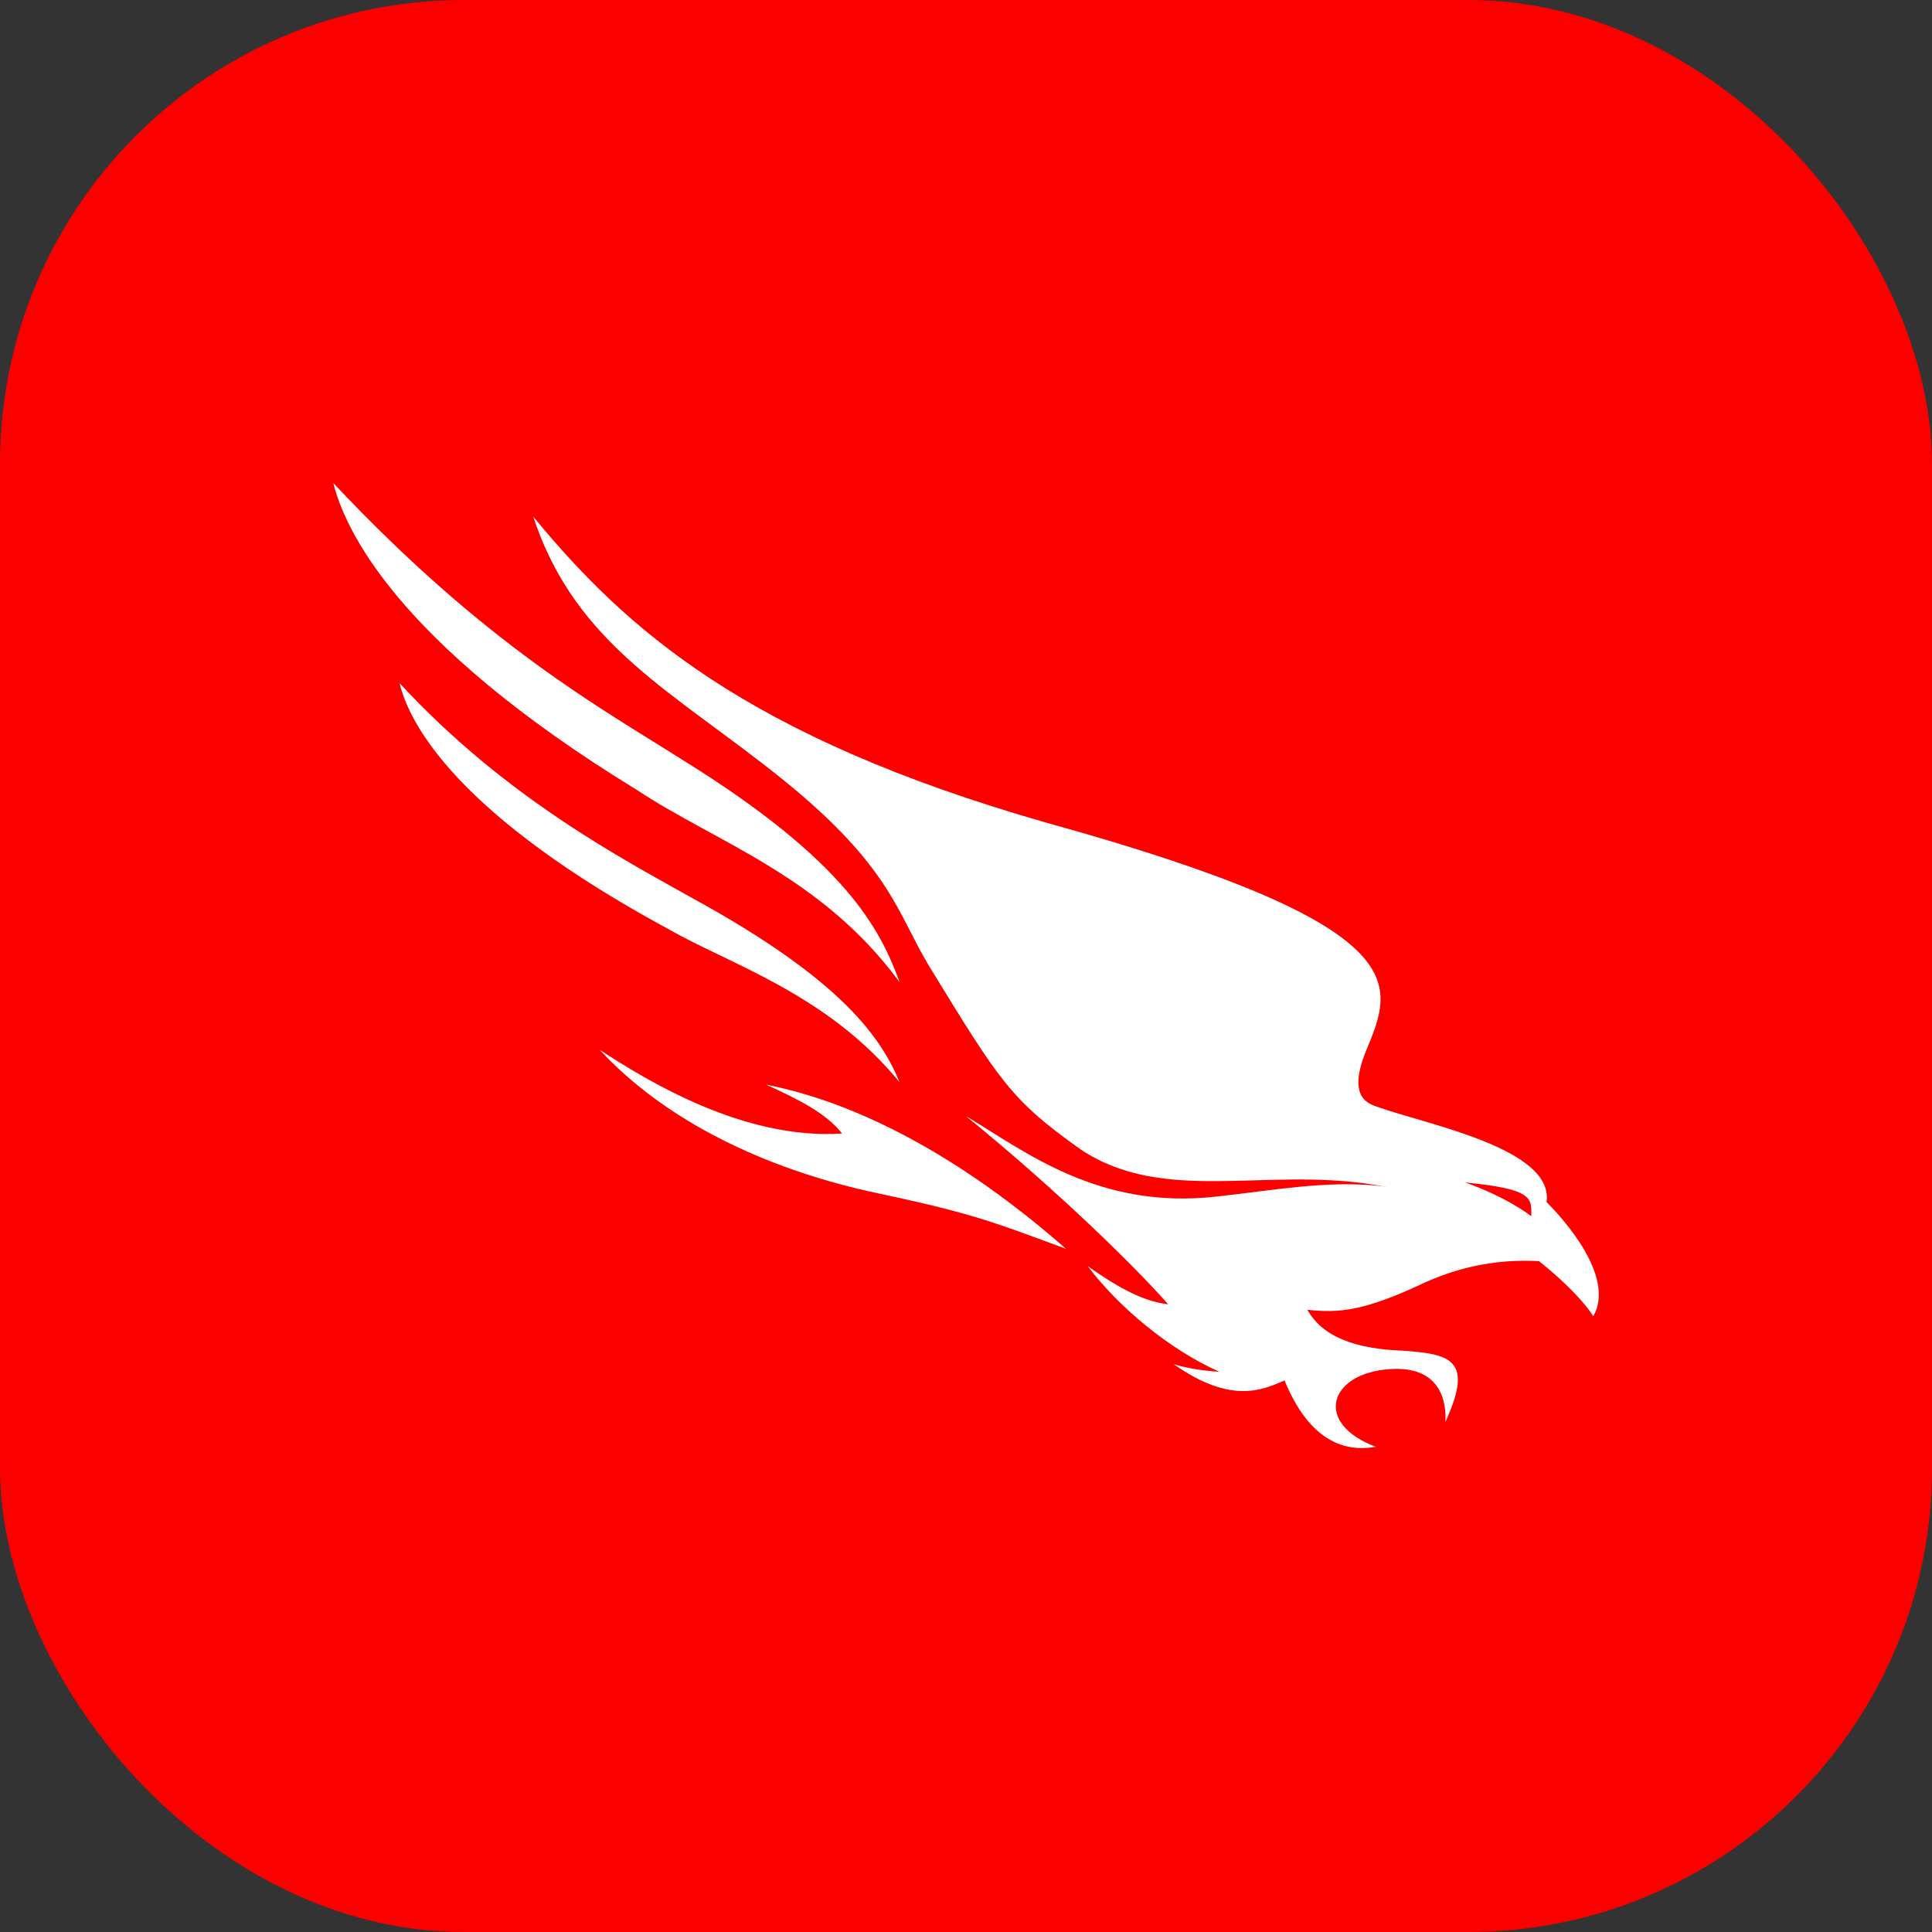
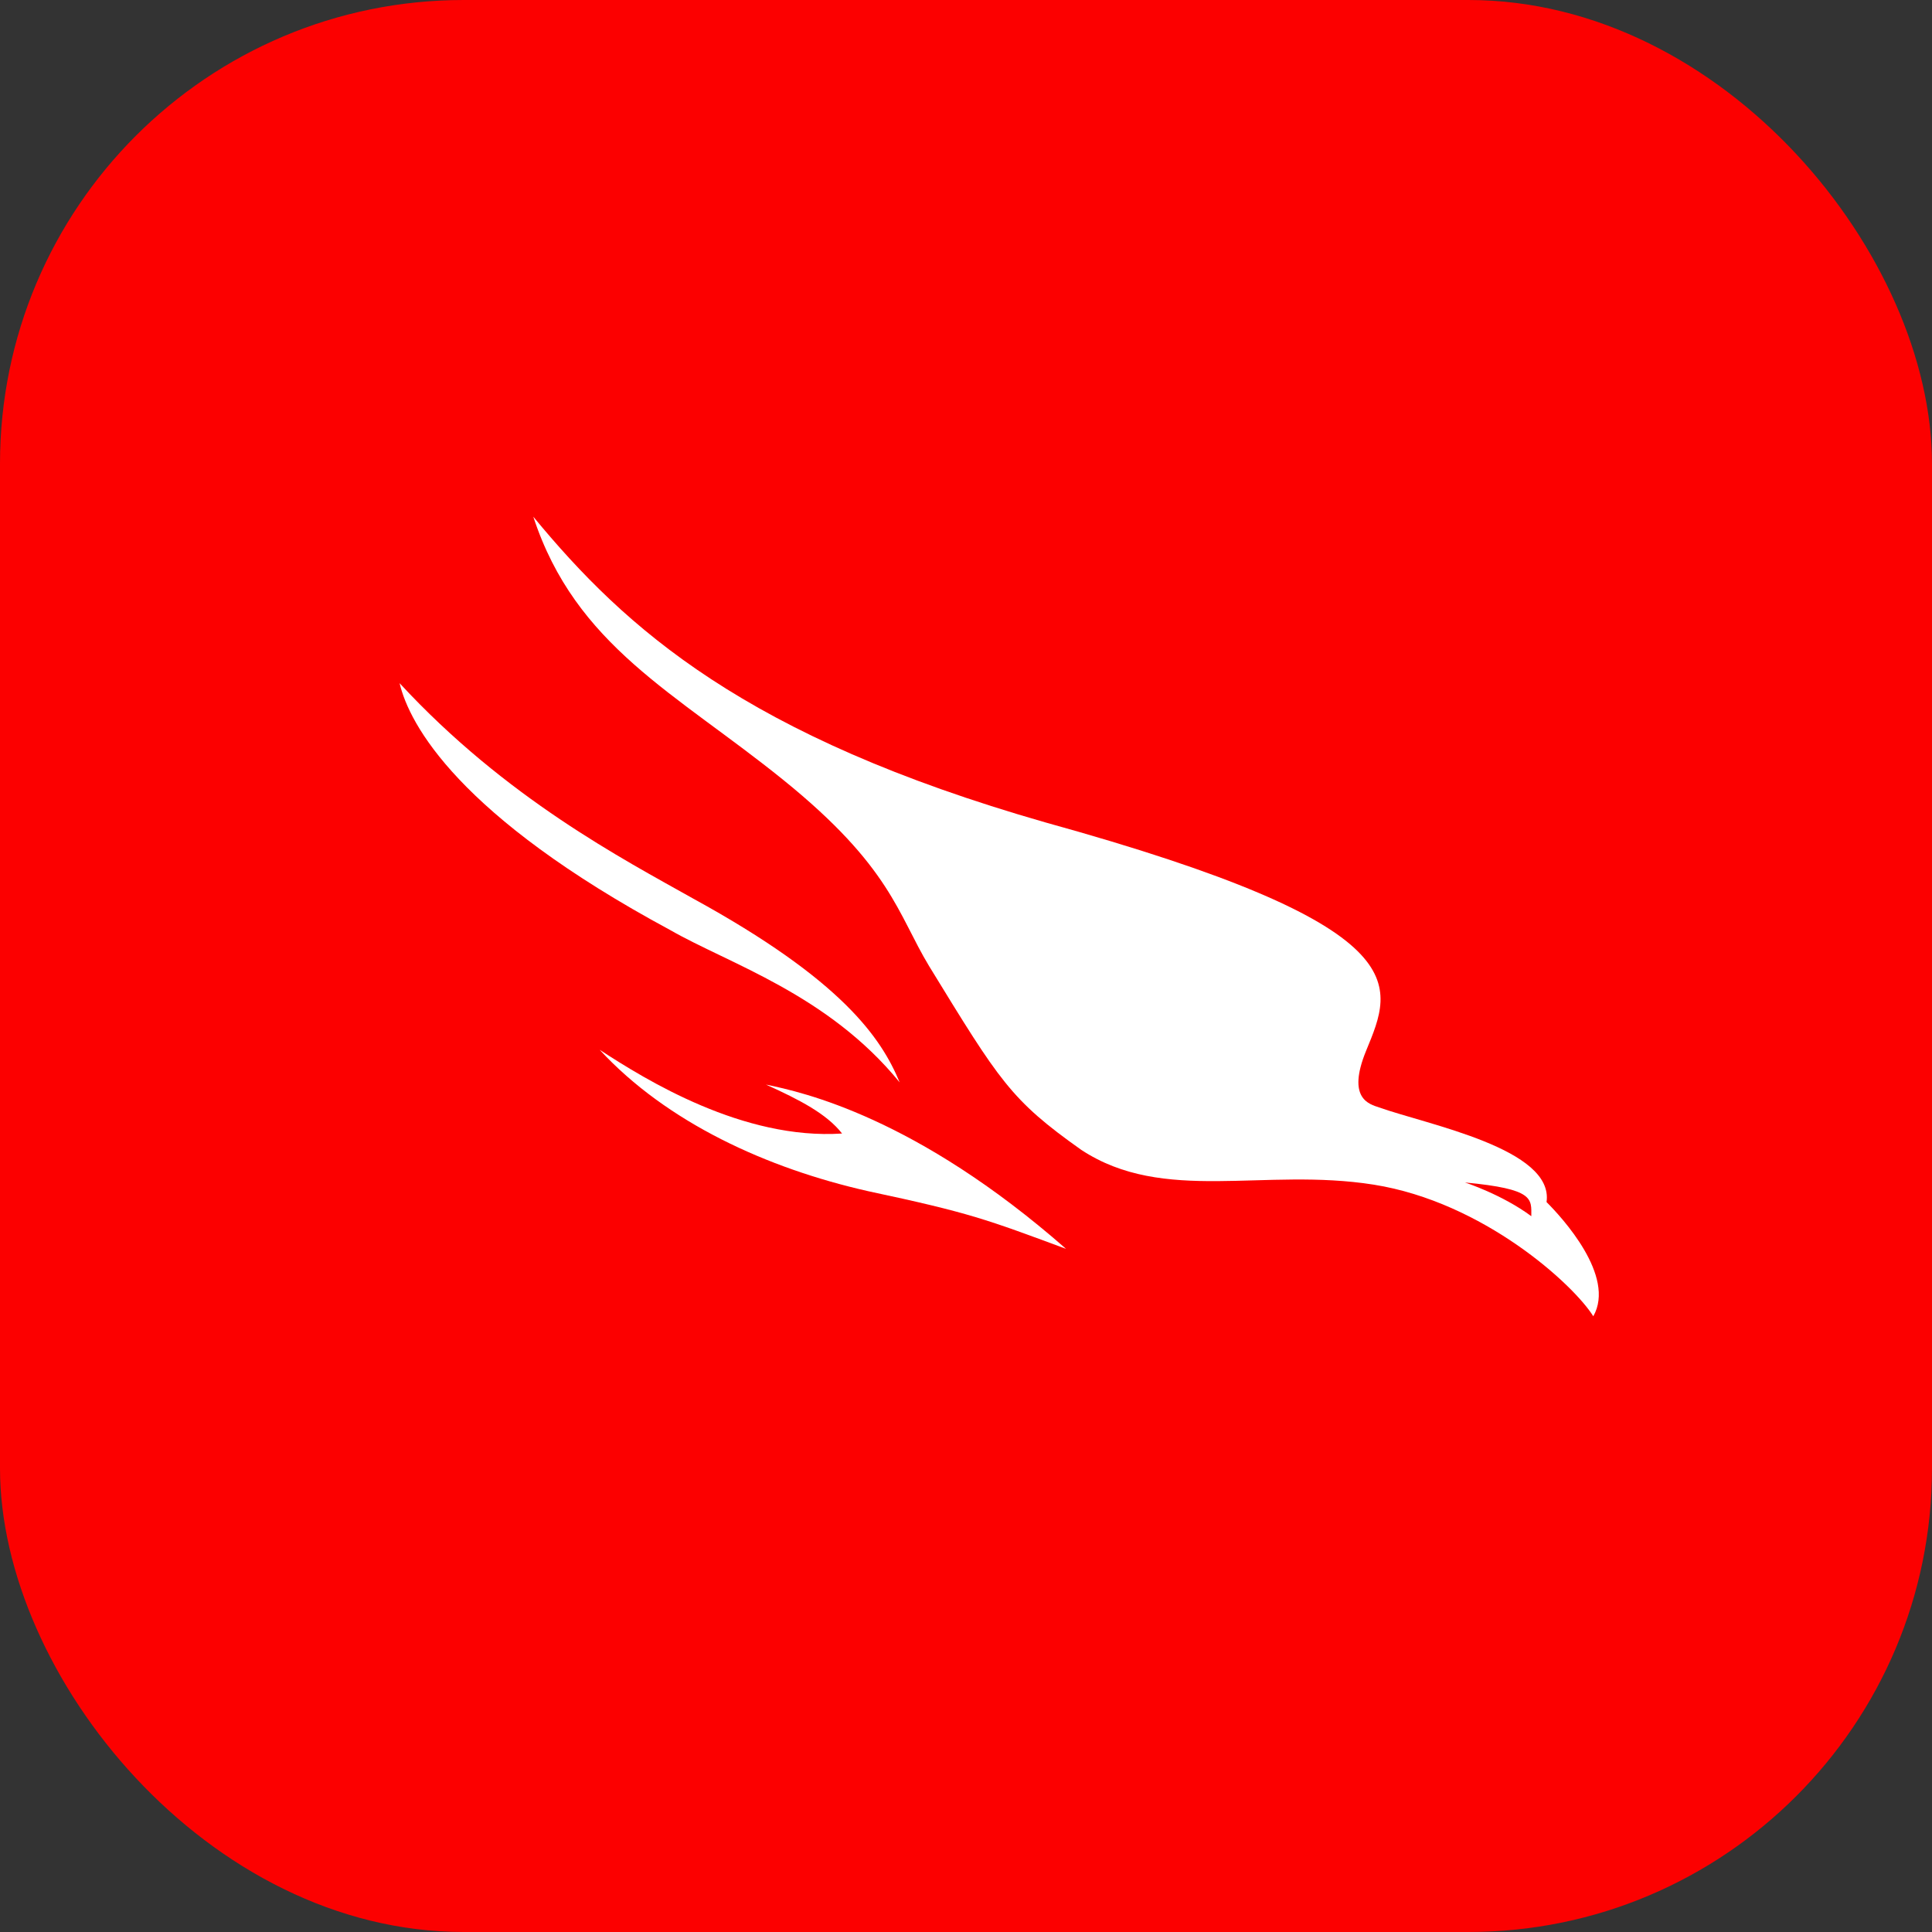
<svg xmlns="http://www.w3.org/2000/svg" width="200" height="200" viewBox="0 0 200 200" fill="none">
  <rect x="0" y="0" width="200" height="200" fill="#333333" stroke="none" />
  <rect width="200" height="200" rx="48" fill="#FC0000" />
  <g clip-path="url(#clip0_7606_548)">
-     <path fill-rule="evenodd" clip-rule="evenodd" d="M162.011 130.743C159.085 130.518 154.021 129.842 147.493 132.77C141.078 135.811 138.49 135.923 135.338 135.586C136.239 137.162 138.152 139.302 144.004 139.752C149.857 140.09 152.783 140.315 149.631 147.185C149.744 145.158 149.181 141.104 143.329 141.779C137.477 142.455 136.126 147.41 142.429 149.775C140.403 150.113 136.014 150.338 132.975 142.905C130.837 143.806 127.573 145.495 121.496 141.216C123.634 141.892 126.223 142.004 126.223 142.004C120.933 139.64 115.756 135.248 112.605 131.081C115.193 132.883 118.007 134.685 120.933 135.023C117.557 131.194 109.679 123.423 100 115.541C106.19 119.257 113.73 125.225 125.885 123.874C138.152 122.523 146.368 119.932 162.011 130.743Z" fill="white" />
    <path fill-rule="evenodd" clip-rule="evenodd" d="M110.354 129.279C102.138 126.239 100.45 125.563 89.871 123.311C79.405 120.946 69.051 116.216 62.073 108.671C66.912 111.824 76.929 118.018 87.17 117.342C85.594 115.315 82.781 113.851 79.292 112.275C83.118 113.063 94.823 115.653 110.354 129.279Z" fill="white" />
    <path fill-rule="evenodd" clip-rule="evenodd" d="M151.657 122.41C158.86 123.086 158.522 124.099 158.522 125.901C155.484 123.649 151.657 122.41 151.657 122.41ZM108.216 85.135C77.154 76.239 64.774 65.09 55.208 53.491C59.597 66.892 69.951 71.734 81.093 80.743C92.235 89.752 92.91 94.595 96.174 100C103.489 111.937 104.614 113.851 111.93 119.032C120.483 124.662 130.837 120.833 142.204 122.635C153.571 124.437 162.912 132.995 164.937 136.261C167.301 132.095 161.674 126.013 160.098 124.437C160.886 118.919 147.831 116.441 142.766 114.64C141.754 114.302 139.39 113.739 141.416 108.784C144.229 101.914 147.268 95.946 108.216 85.135Z" fill="white" />
-     <path fill-rule="evenodd" clip-rule="evenodd" d="M93.135 101.689C91.109 96.171 87.62 89.189 70.739 78.716C62.411 73.423 50.369 66.892 34.5 50C35.625 54.505 40.69 66.329 65.9 81.757C74.228 87.275 85.032 90.653 93.135 101.689Z" fill="white" />
    <path fill-rule="evenodd" clip-rule="evenodd" d="M93.135 112.05C91.222 107.432 87.17 101.464 71.752 93.018C64.549 88.964 52.394 82.658 41.365 70.721C42.378 75 47.443 84.459 69.388 96.284C75.466 99.775 85.707 102.928 93.135 112.05Z" fill="white" />
  </g>
  <defs>
    <clipPath id="clip0_7606_548">
      <rect width="131" height="100" fill="white" transform="translate(34.5 50)" />
    </clipPath>
  </defs>
</svg>